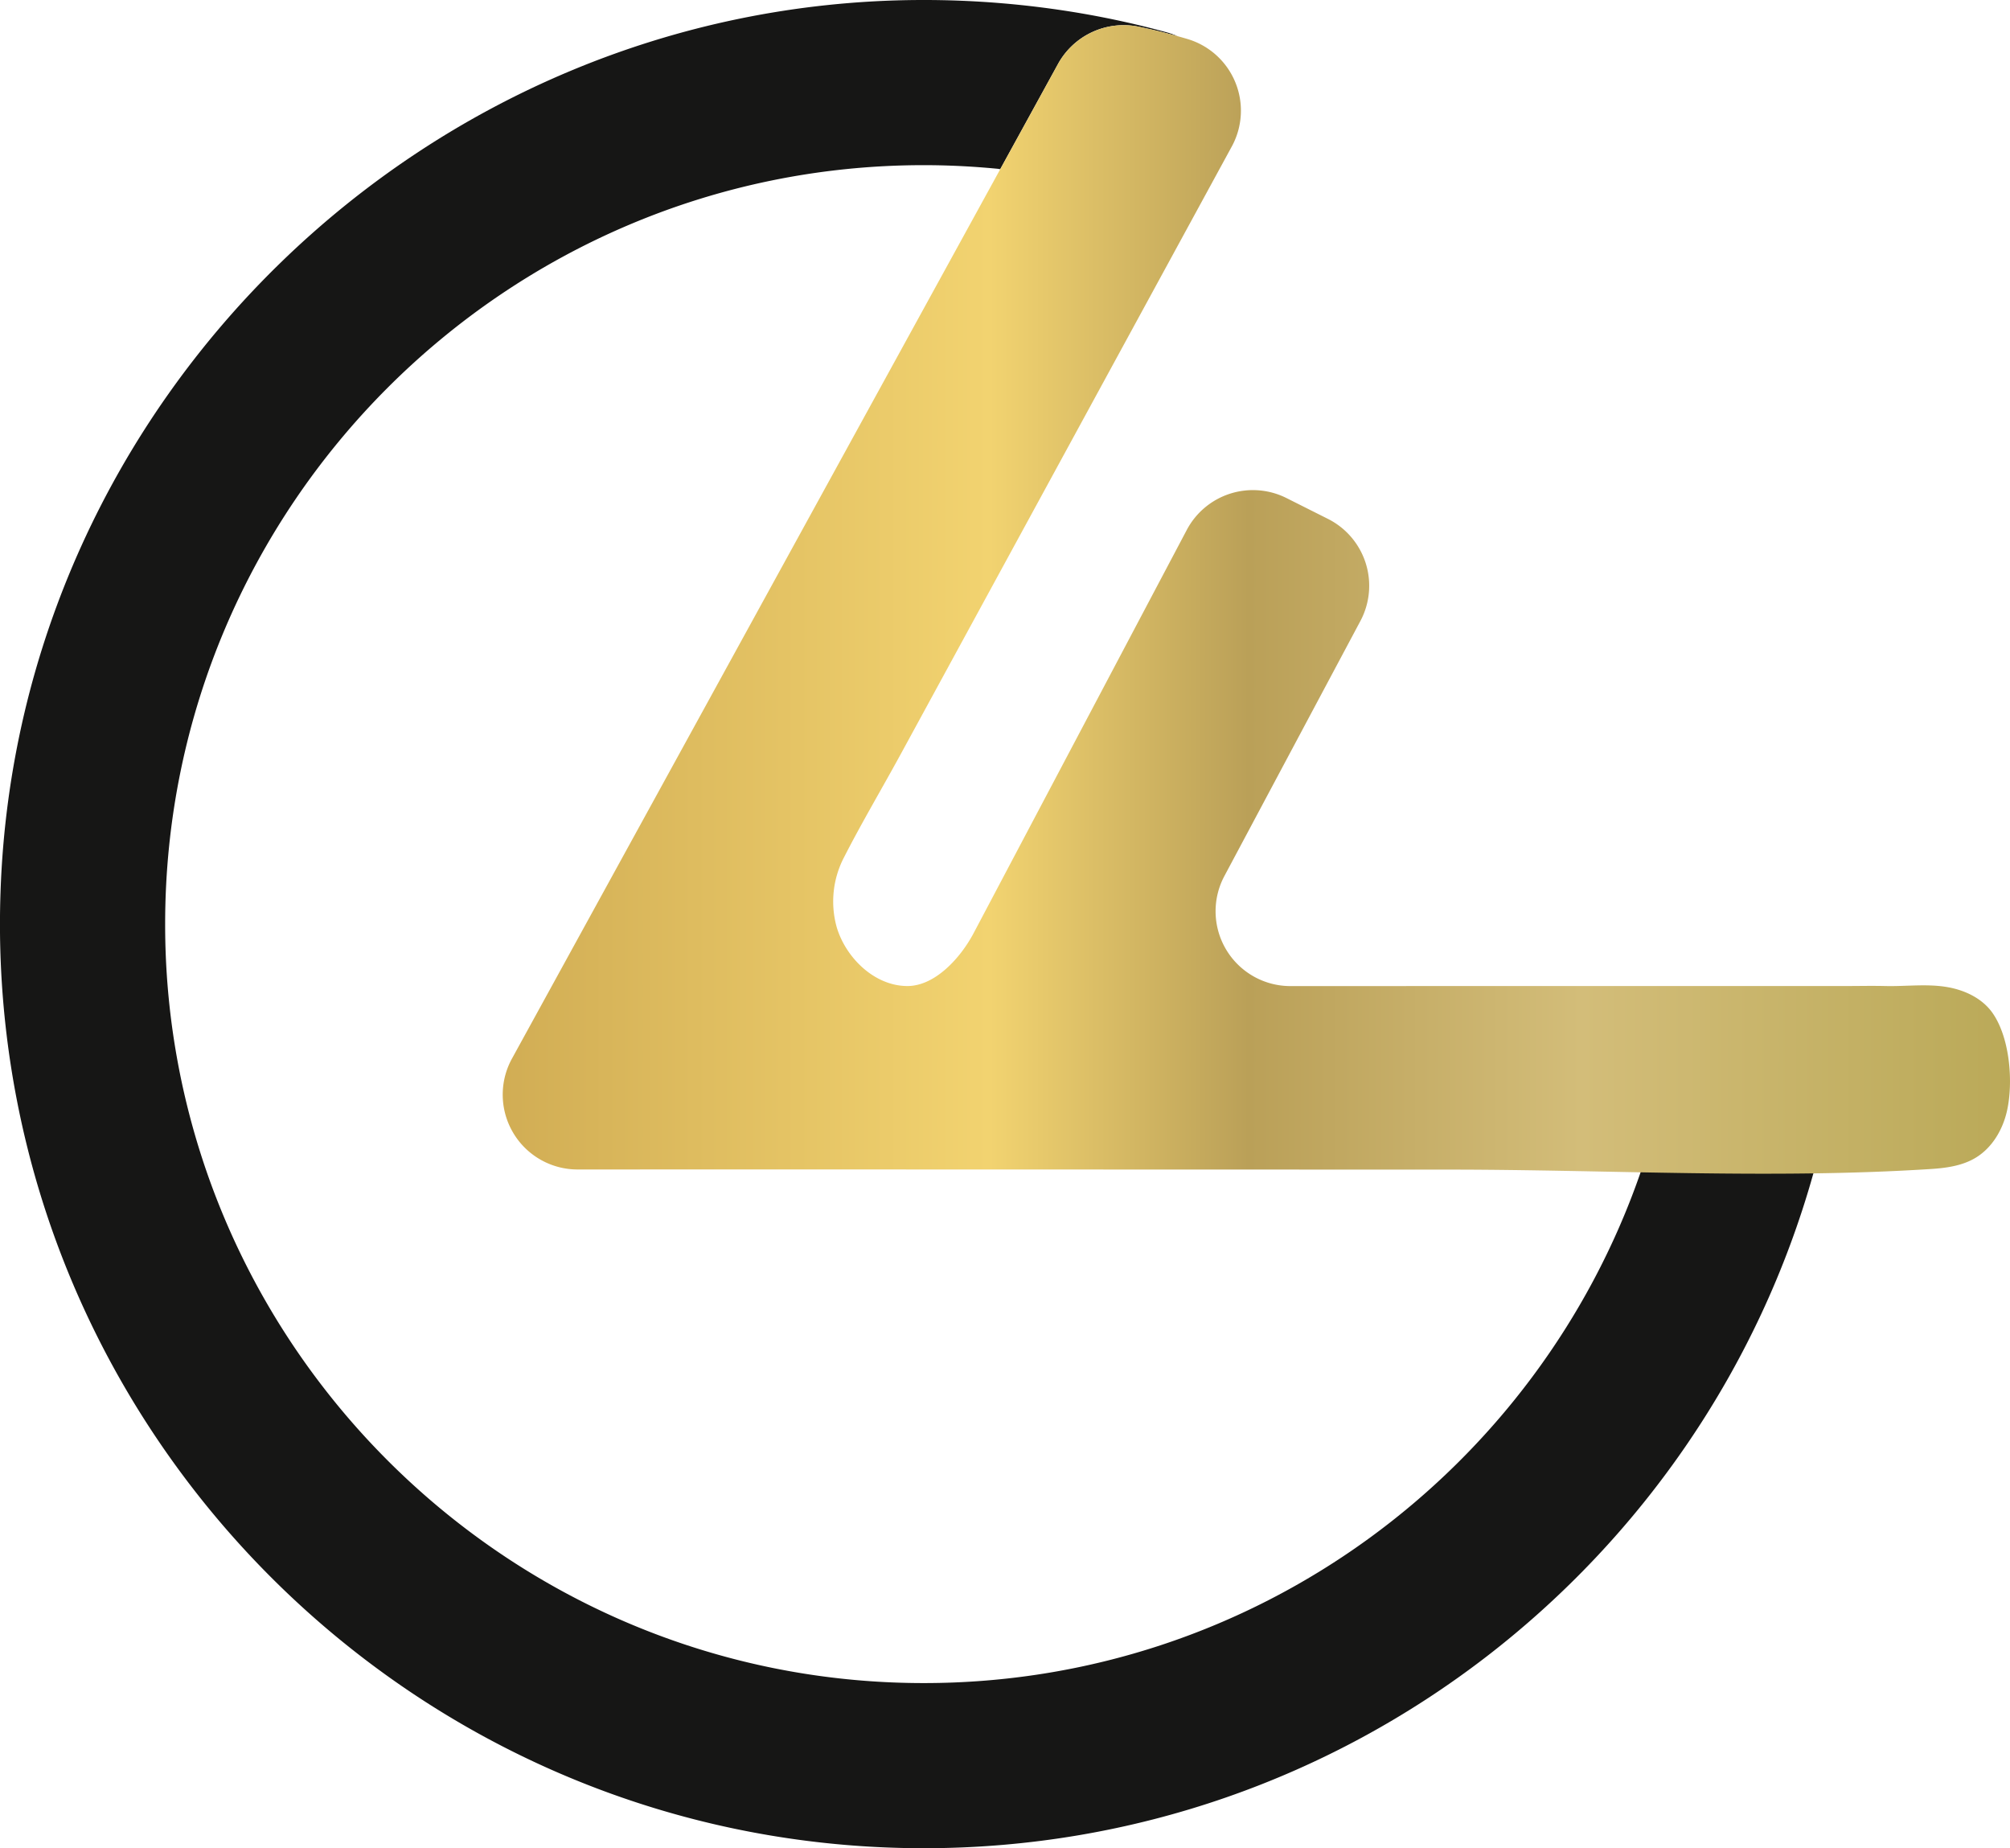
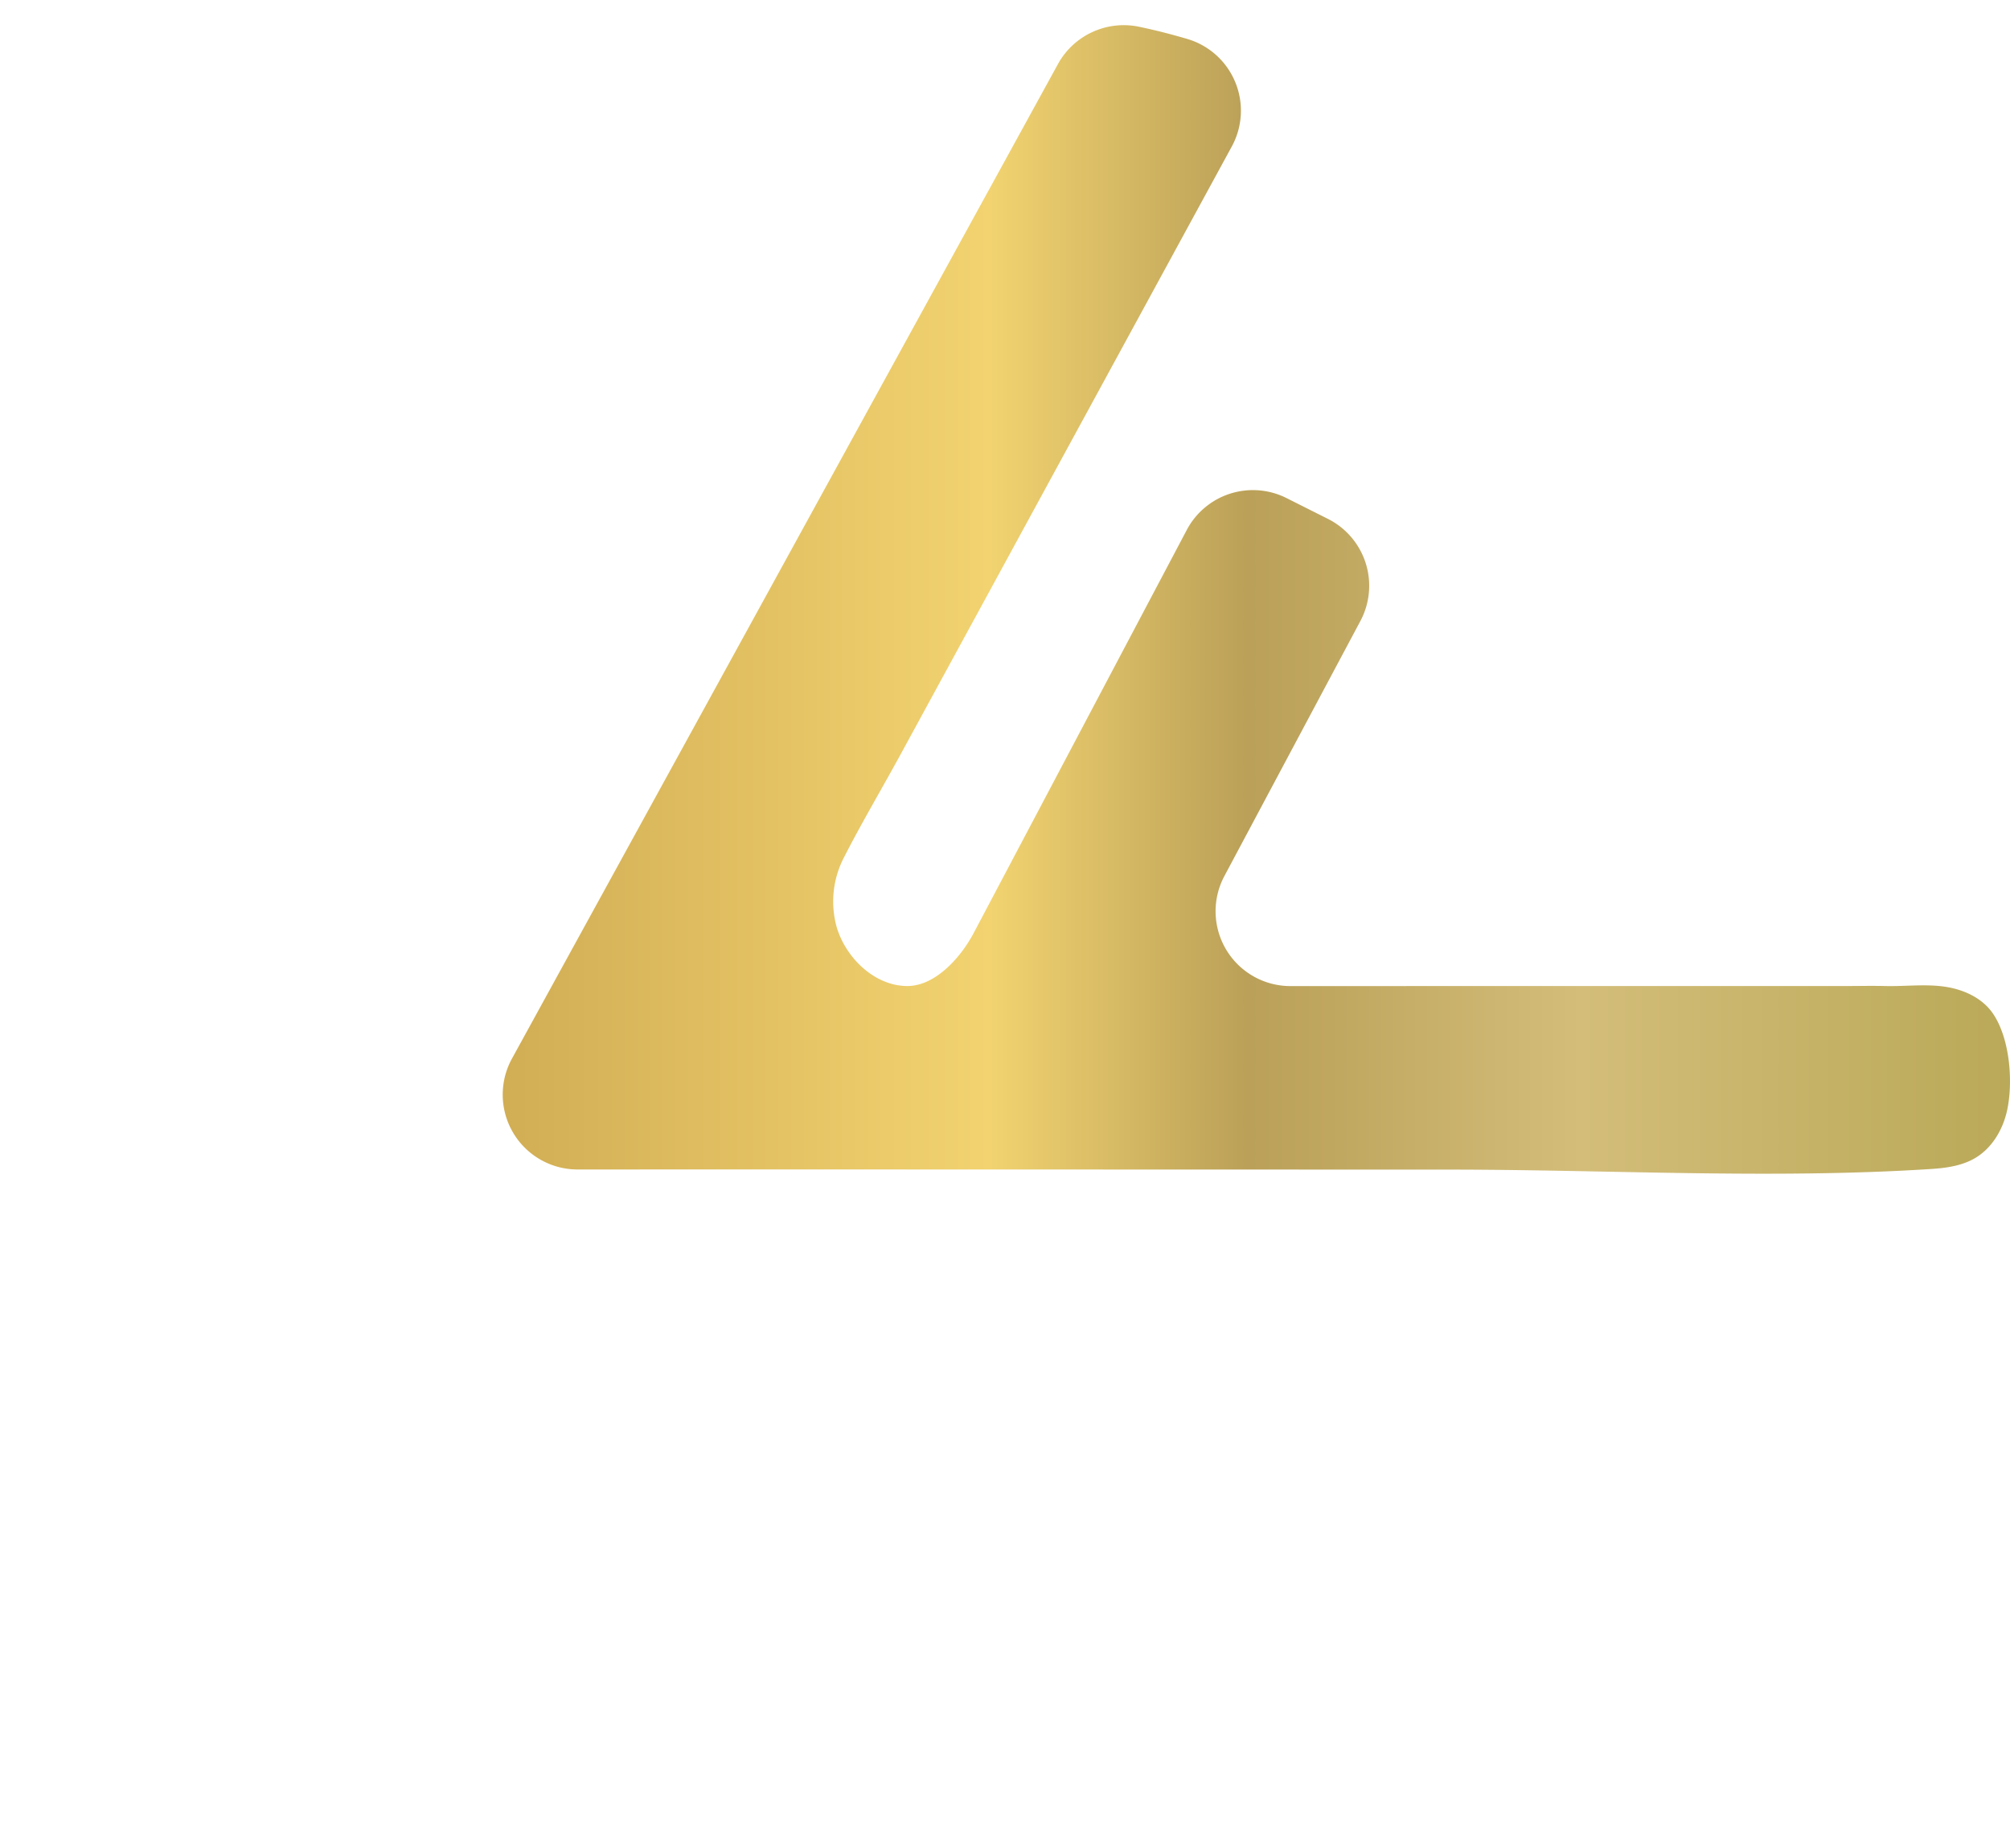
<svg xmlns="http://www.w3.org/2000/svg" xmlns:xlink="http://www.w3.org/1999/xlink" id="Capa_1" data-name="Capa 1" viewBox="0 0 685.5 630.187">
  <defs>
    <style>.cls-1{fill:url(#Degradado_sin_nombre_25);}.cls-2{fill:#161615;}.cls-3{fill:url(#Degradado_sin_nombre_25-2);}</style>
    <linearGradient id="Degradado_sin_nombre_25" x1="757.019" y1="624.228" x2="816.314" y2="624.228" gradientUnits="userSpaceOnUse">
      <stop offset="0" stop-color="#d1ad54" />
      <stop offset="0.323" stop-color="#f2d370" />
      <stop offset="0.495" stop-color="#baa058" />
      <stop offset="0.716" stop-color="#d3bd79" />
      <stop offset="1" stop-color="#baa958" />
    </linearGradient>
    <linearGradient id="Degradado_sin_nombre_25-2" x1="368.914" y1="429.148" x2="883" y2="429.148" xlink:href="#Degradado_sin_nombre_25" />
  </defs>
-   <path class="cls-1" d="M816.314,623.495v.026c-.132.449-.238.872-.37,1.321-19.597.29-39.274,0-58.925-.37.132-.317.238-.634.344-.951.026,0,.026,0,.026-.026Z" transform="translate(-197.5 -224.753)" />
-   <path class="cls-2" d="M816.314,623.495v.026c-.132.449-.238.872-.37,1.321-37.161,132.613-159.077,230.098-303.391,230.098-144.366,0-266.414-97.697-303.496-230.495a314.843,314.843,0,0,1-11.383-95.32c5.572-168.137,145.026-303.496,313.268-304.368a318.623,318.623,0,0,1,55.121,4.516q14.857,2.536,29.211,6.471a25.959,25.959,0,0,1,3.804,1.347q-6.418-1.823-13.074-3.196a25.53,25.53,0,0,0-27.679,12.678l-19.703,35.867a12.265,12.265,0,0,0-1.373-.185c-8.135-.766-16.402-1.189-24.695-1.189-142.623,0-258.729,116.132-258.729,258.729a257.398,257.398,0,0,0,14.21,84.649C303.188,725.735,399.538,798.631,512.553,798.631c113.068,0,209.418-72.843,244.466-174.158.132-.317.238-.634.344-.951.026,0,.026,0,.026-.026Z" transform="translate(-197.5 -224.753)" />
  <path class="cls-3" d="M857.469,623.244q-.789.064-1.575.114c-54.201,3.467-109.591.212-163.919.197L523.708,623.508q-64.619-.018-129.239.001a25.519,25.519,0,0,1-22.368-37.801l186.22-339.128a25.6,25.6,0,0,1,27.694-12.694c5.628,1.175,11.116,2.591,16.54,4.189a25.496,25.496,0,0,1,15.019,36.665l-8.176,15.003-20.866,38.29-28.069,51.509L530.678,434.2l-26.016,47.741c-6.387,11.72-13.292,23.335-19.339,35.181a32.57,32.57,0,0,0-2.47,23.762C485.926,551.276,495.722,560.96,506.975,560.96c9.457,0,18.139-9.643,22.559-18.004l72.705-137.502a25.519,25.519,0,0,1,34.01-10.877l14.142,7.101a25.519,25.519,0,0,1,11.065,34.816l-46.383,86.956a25.519,25.519,0,0,0,21.904,37.522L769.397,560.96h57.319c4.602,0,9.217-.11,13.817 0,7.09.169,14.351-.861,21.404.421,5.902,1.073,11.727,3.902,15.152,8.827,5.897,8.48,7.079,23.573,4.882,33.343-1.461,6.495-5.148,12.704-10.886,16.081C867.001,622.034,862.216,622.858,857.469,623.244Z" transform="translate(-197.5 -224.753)" />
</svg>